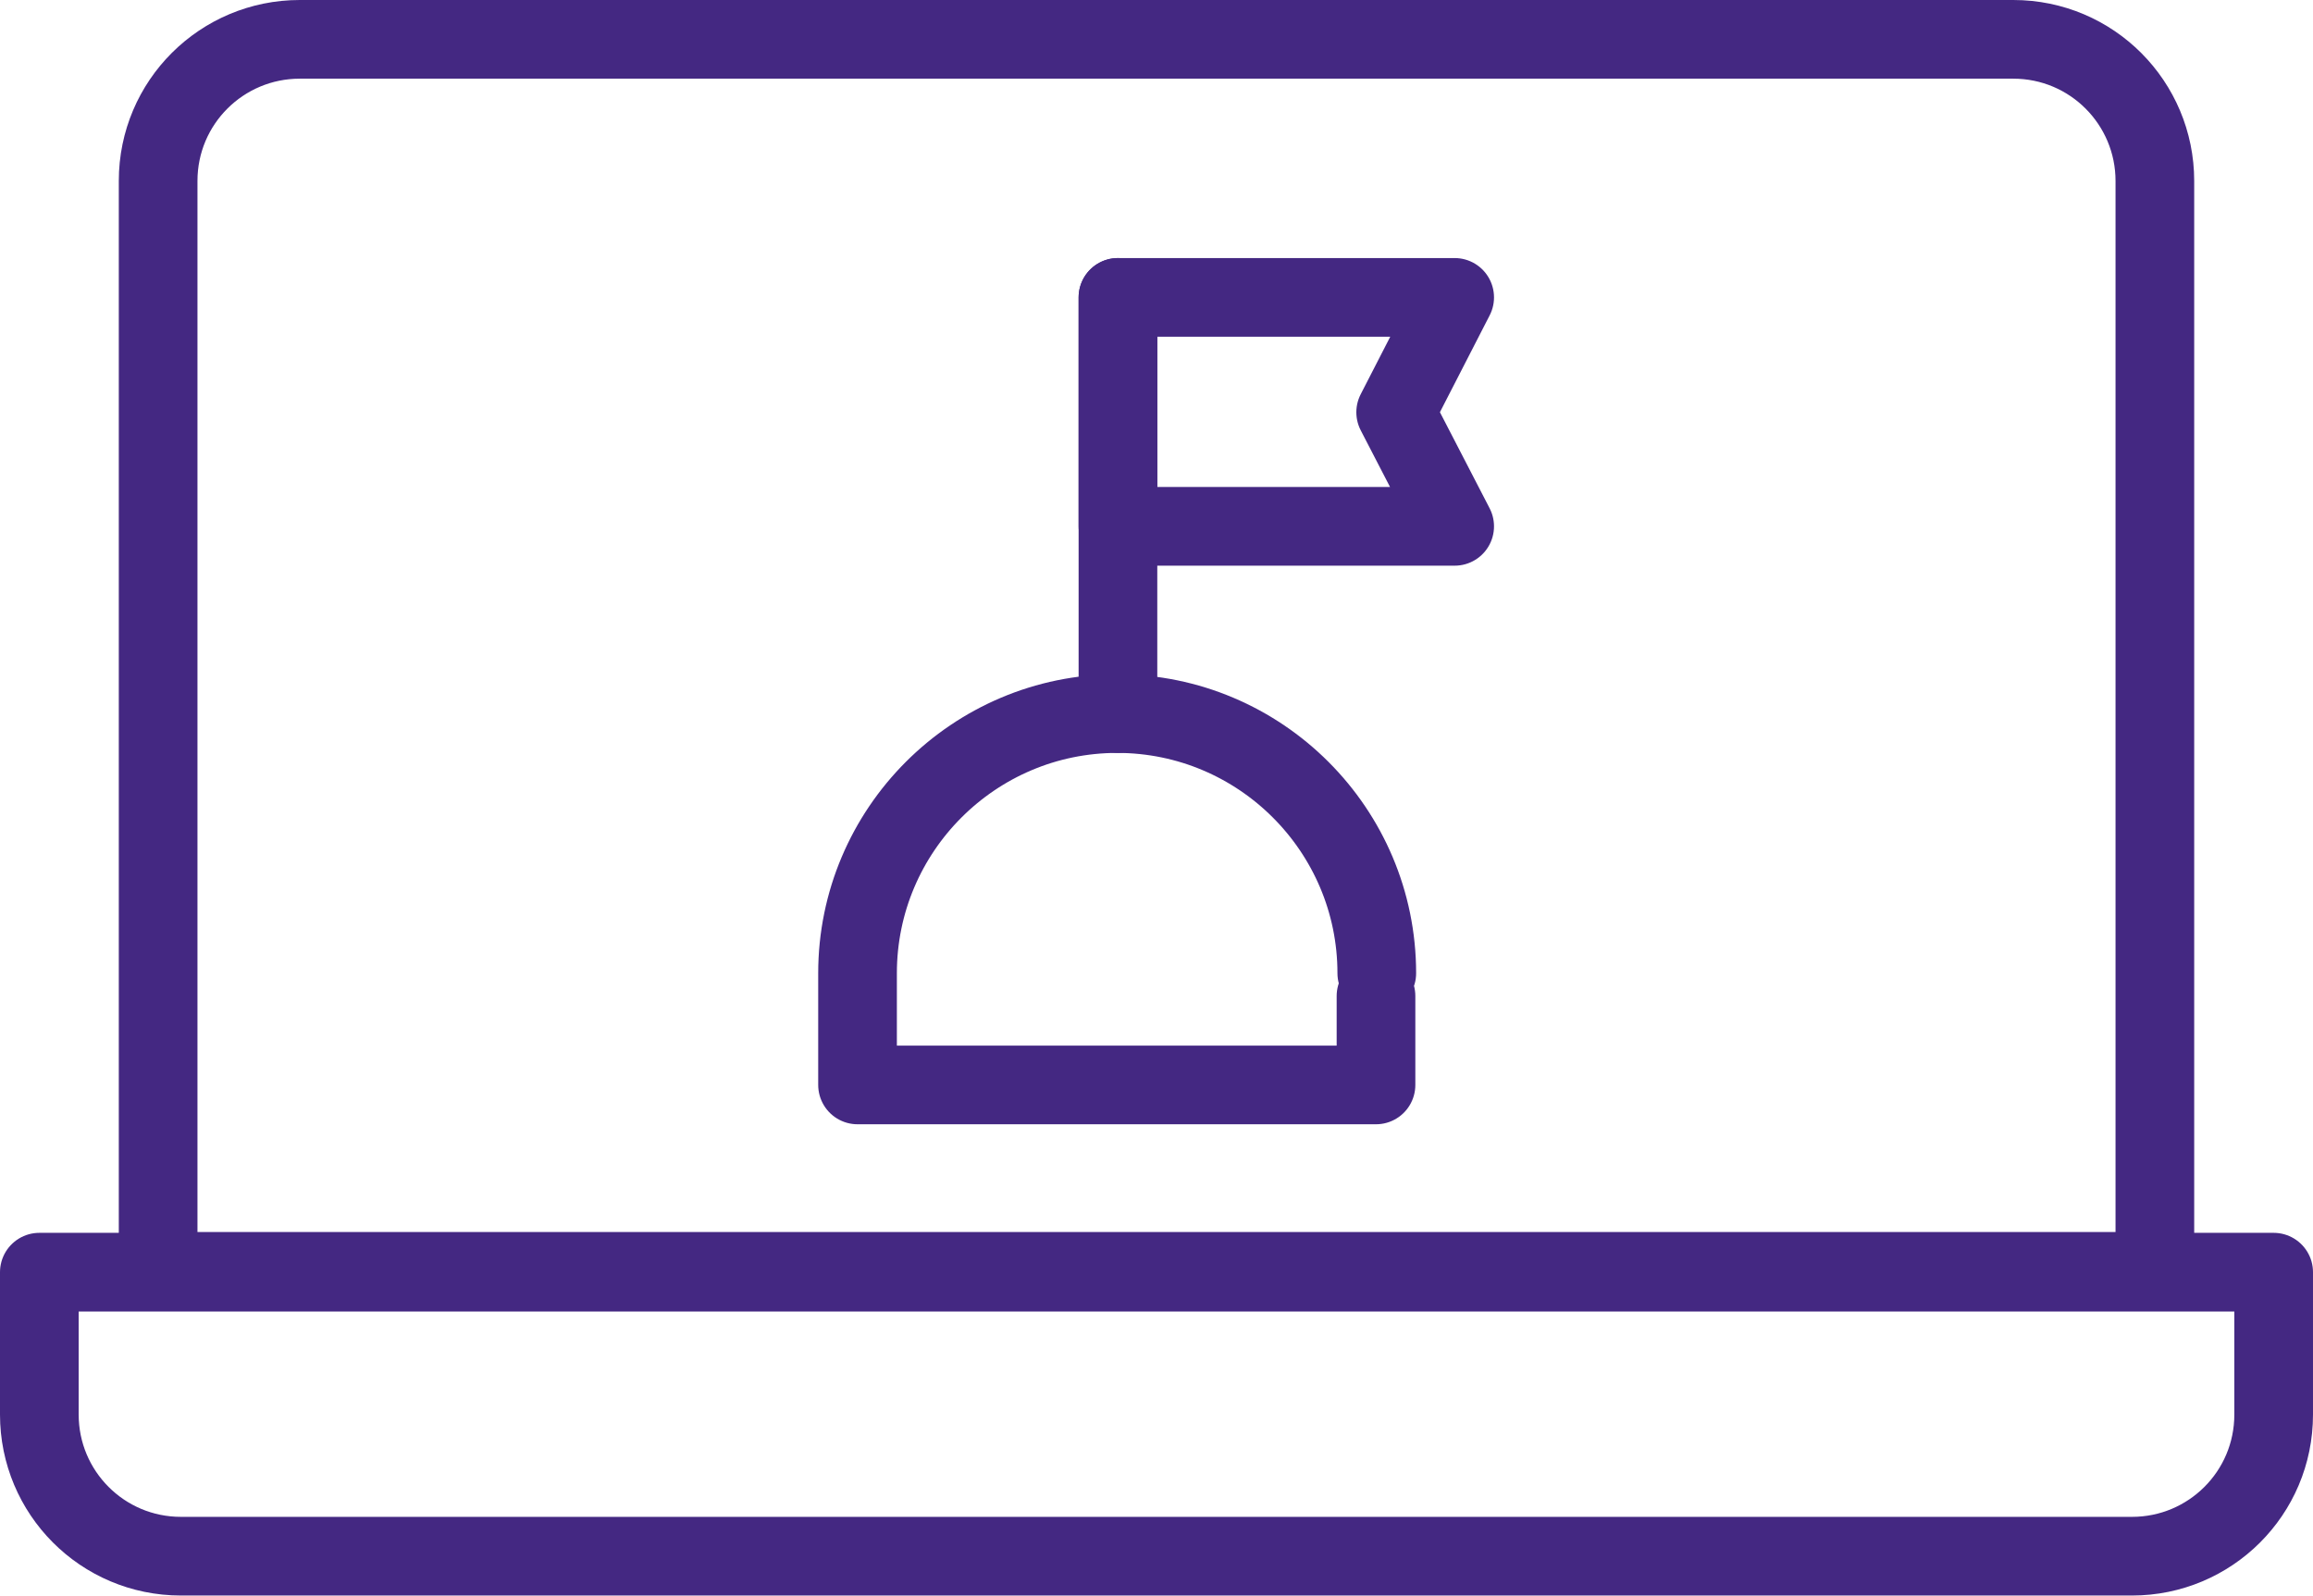
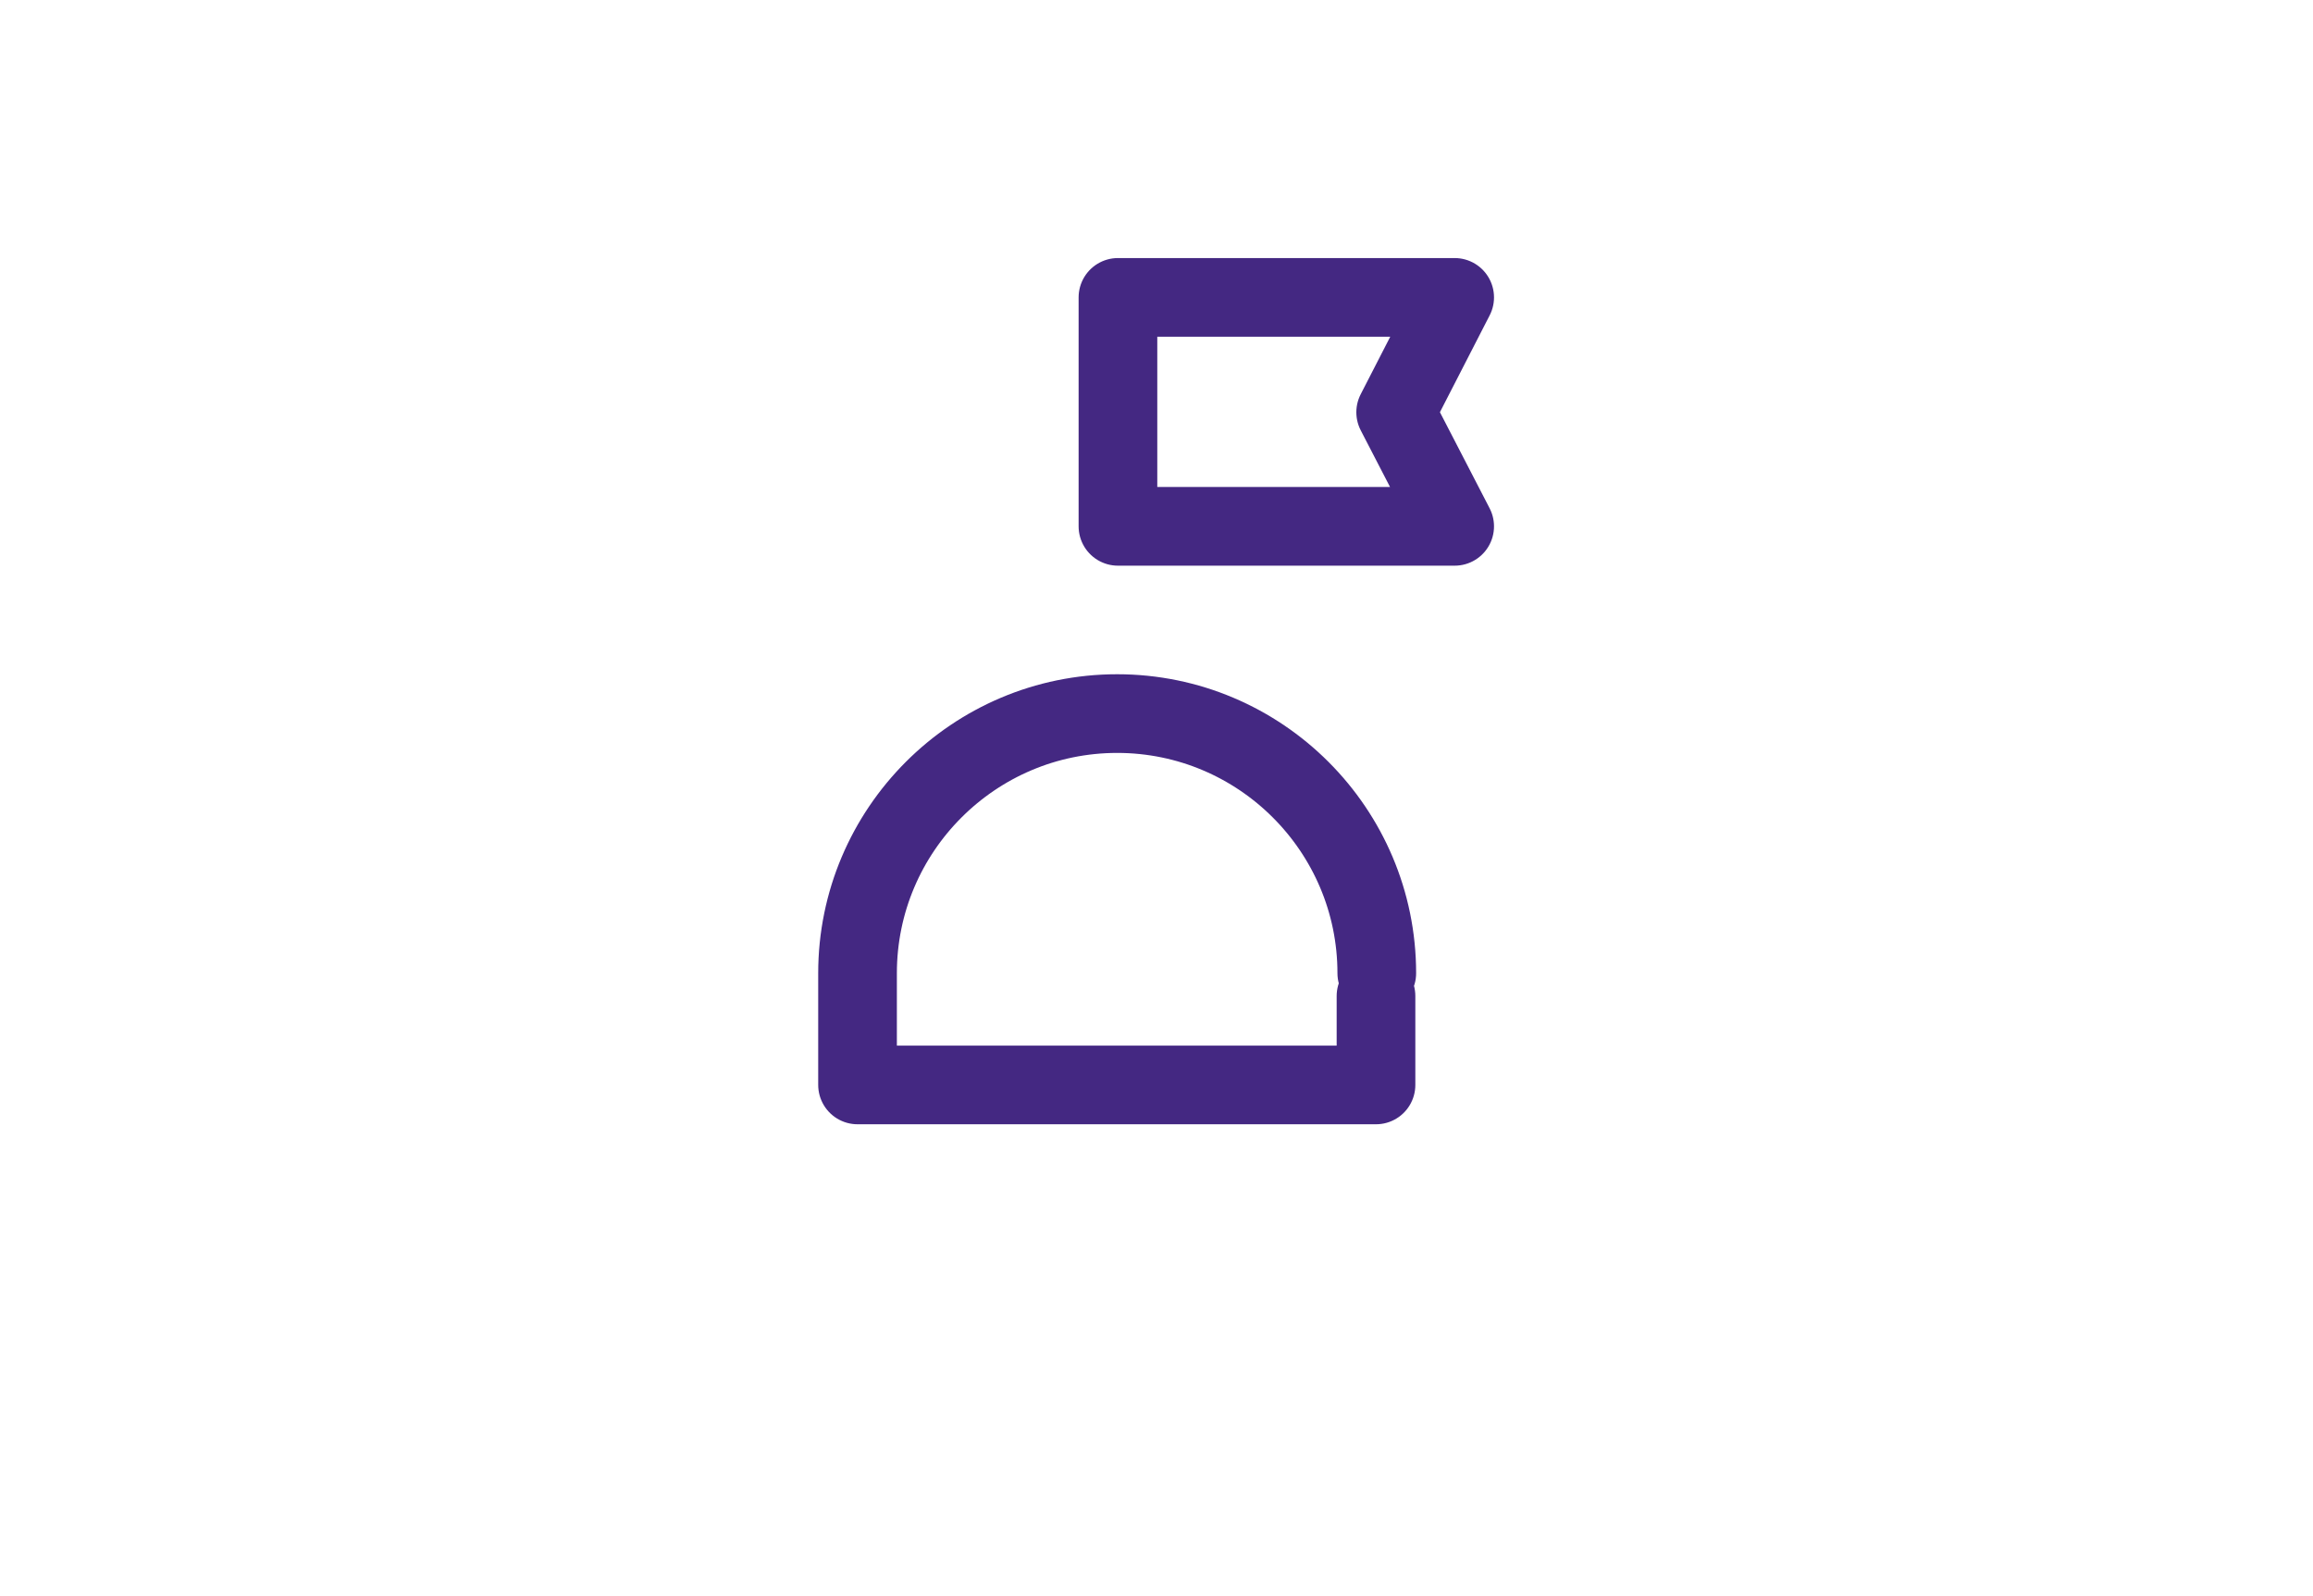
<svg xmlns="http://www.w3.org/2000/svg" id="Calque_2" data-name="Calque 2" viewBox="0 0 29.4 20.29">
  <defs>
    <style>
      .cls-1 {
        fill: none;
        stroke: #442882;
        stroke-linecap: round;
        stroke-linejoin: round;
      }
    </style>
  </defs>
  <g id="Calque_1-2" data-name="Calque 1">
    <g>
-       <path class="cls-1" d="m3.81.5h21.78c1,0,1.8.81,1.8,1.8v13.86H2.01V2.3c0-1,.81-1.8,1.8-1.8Z" />
-       <path class="cls-1" d="m.5,16.17h28.4v1.81c0,1-.81,1.8-1.8,1.8H2.3c-1,0-1.8-.81-1.8-1.8v-1.81h0Z" />
      <g>
        <path class="cls-1" d="m17.5,12.37c0-1.82-1.48-3.3-3.3-3.3s-3.3,1.48-3.3,3.3v1.42h6.59v-1.13" />
-         <line class="cls-1" x1="14.21" y1="9.07" x2="14.21" y2="3.78" />
        <polygon class="cls-1" points="18.49 3.78 14.21 3.78 14.21 6.69 18.49 6.69 17.74 5.24 18.49 3.78" />
      </g>
    </g>
  </g>
</svg>